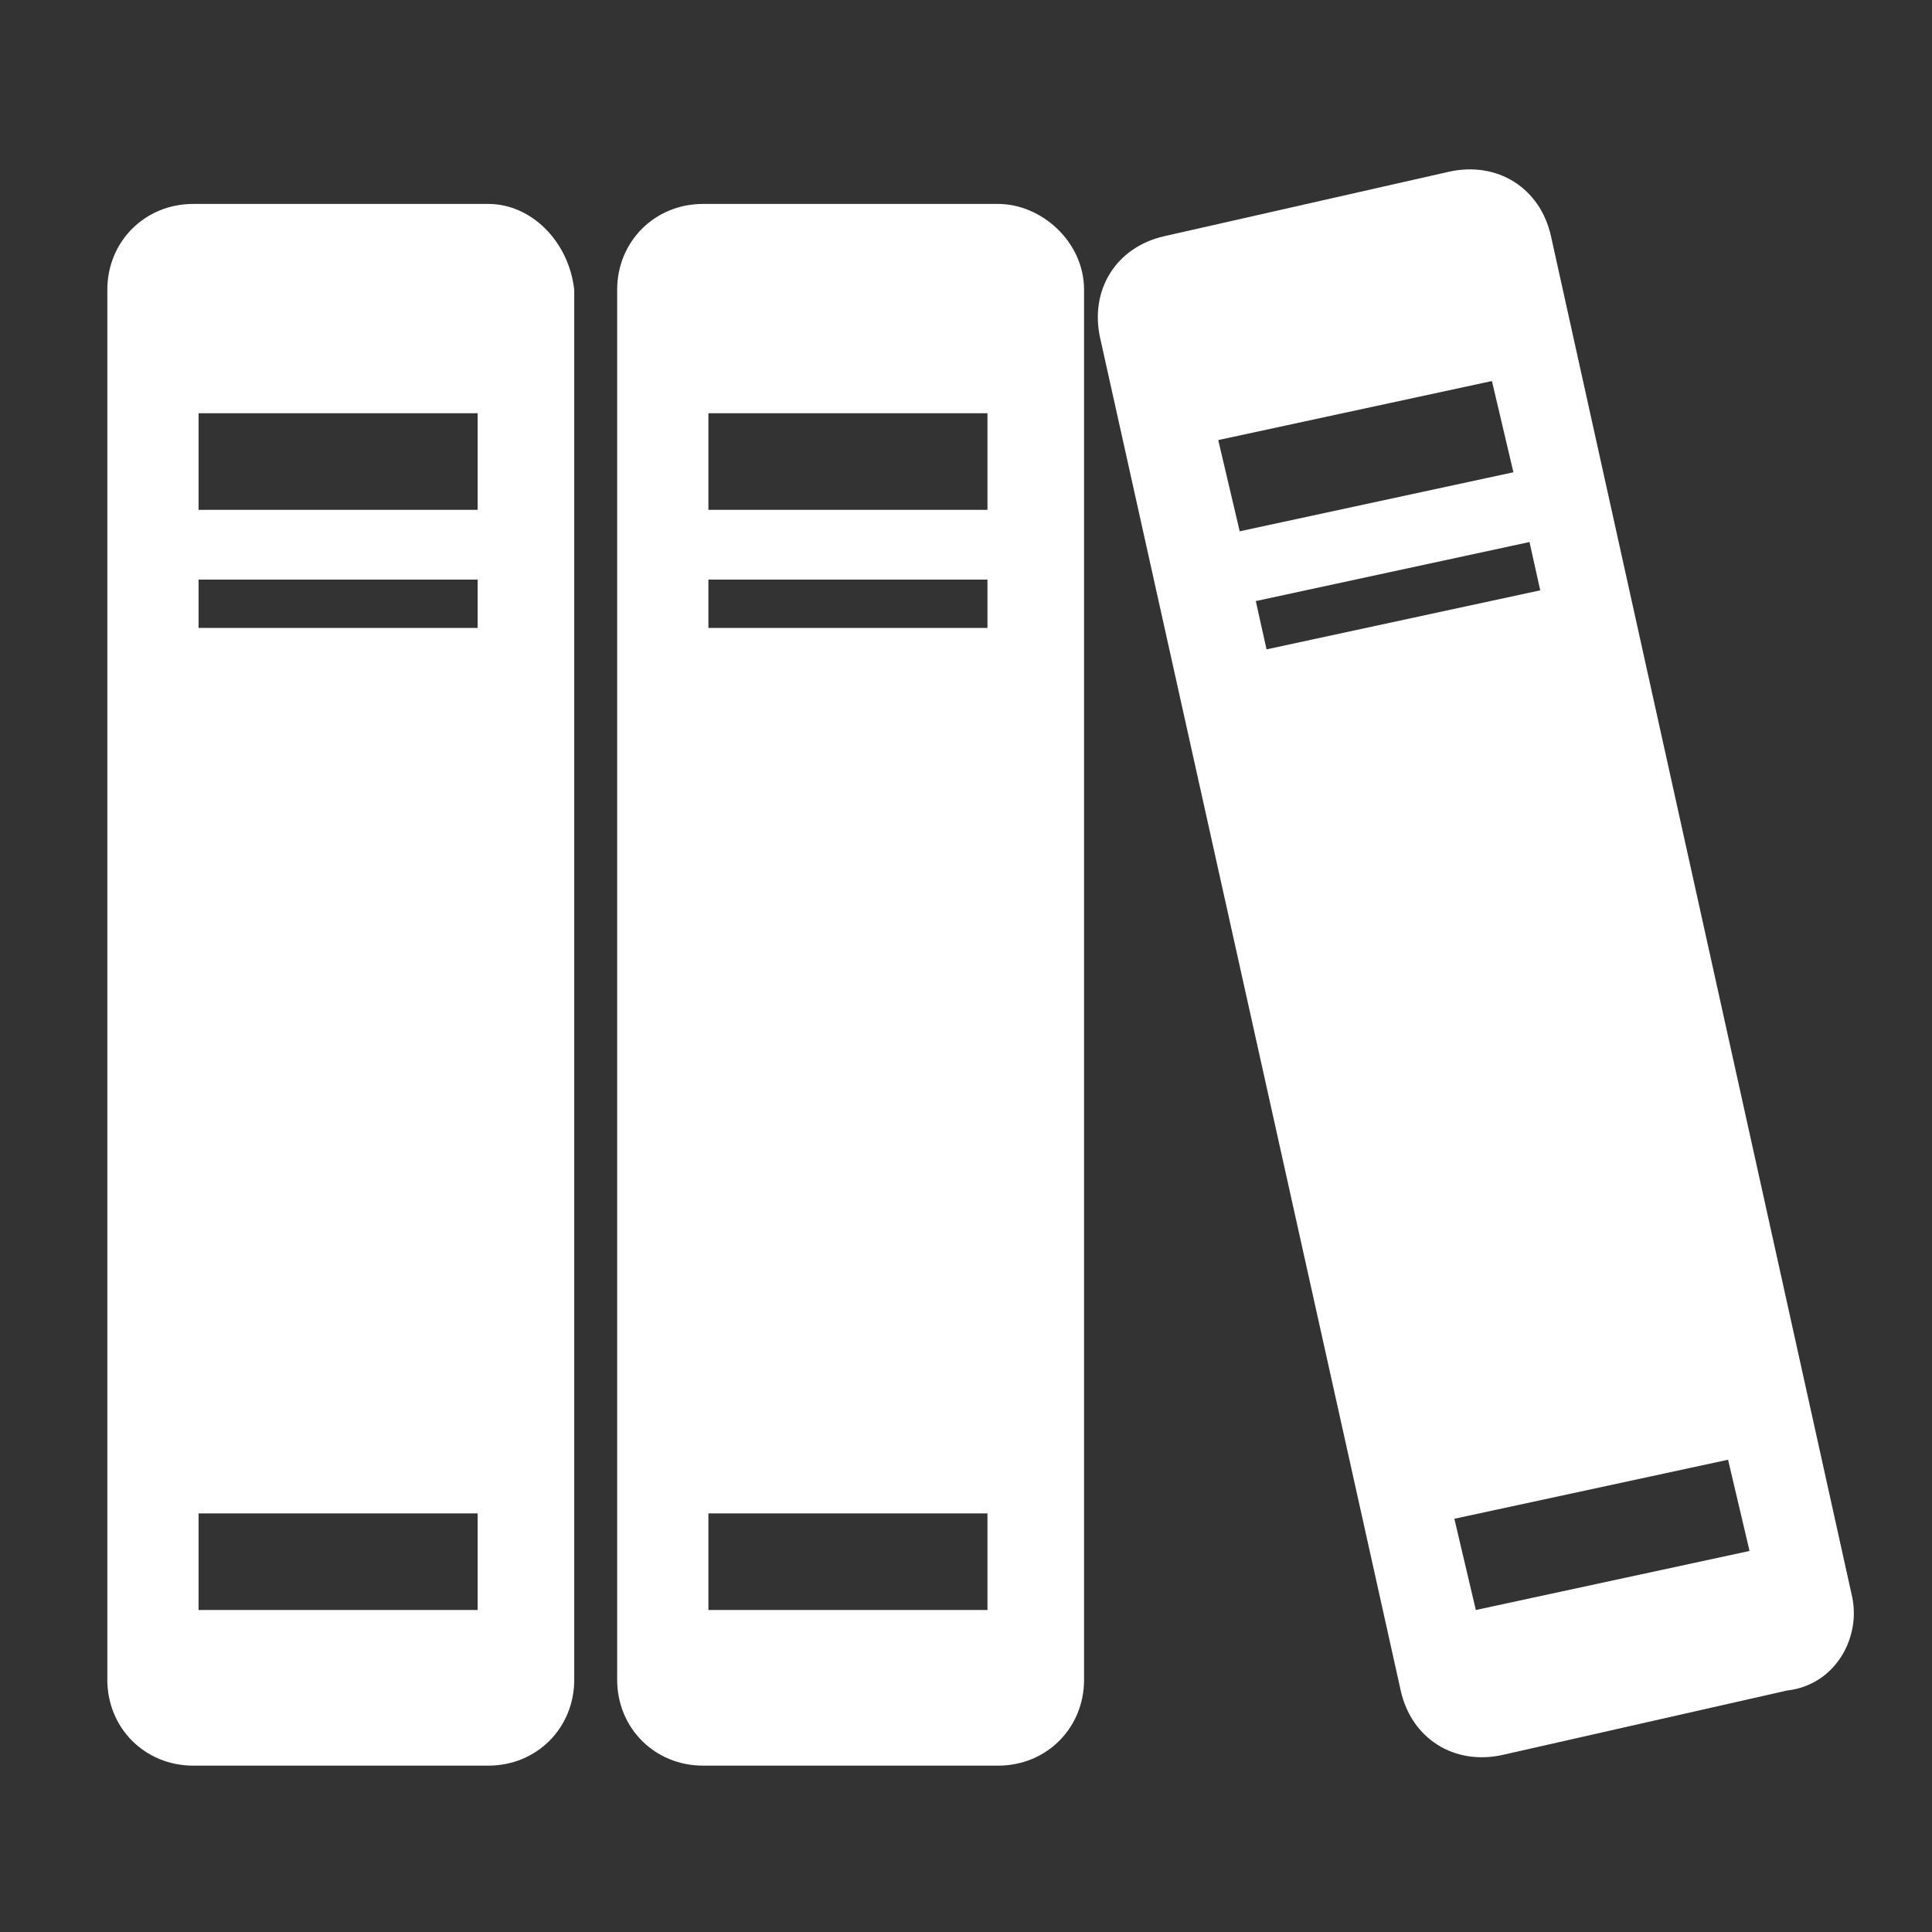
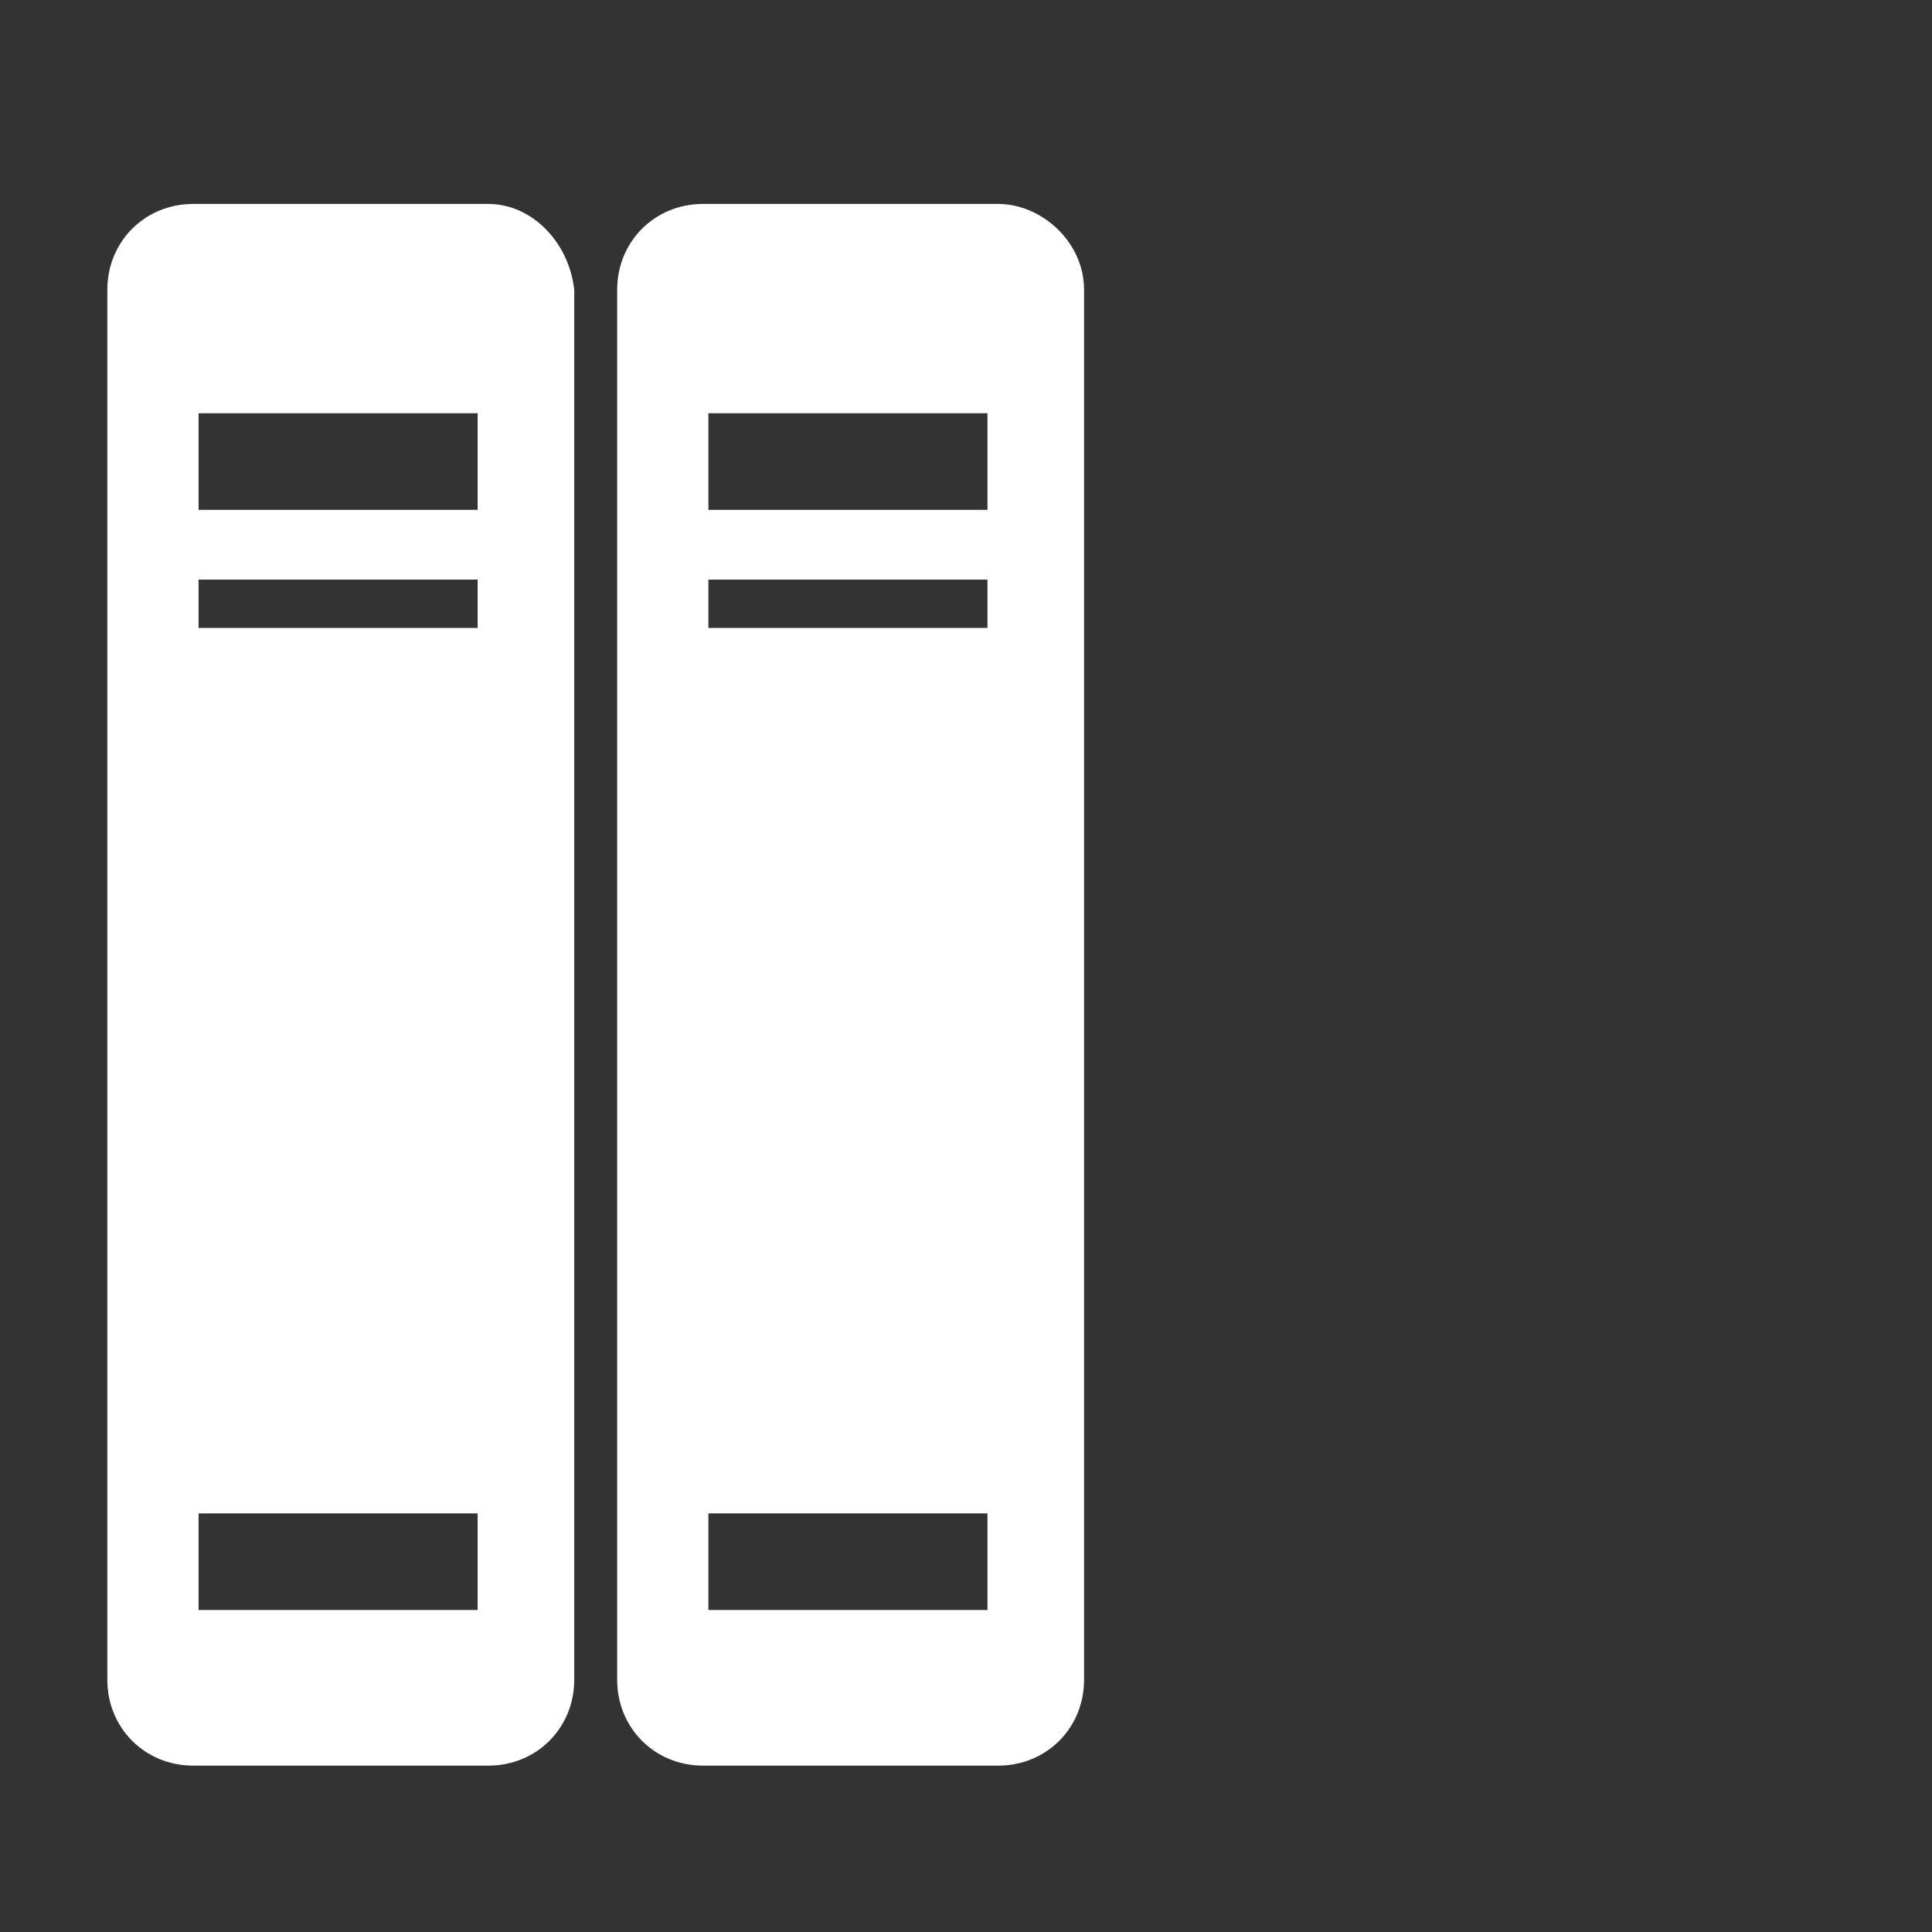
<svg xmlns="http://www.w3.org/2000/svg" version="1.1" id="Layer_1" x="0px" y="0px" viewBox="0 0 36 36" style="enable-background:new 0 0 36 36;" xml:space="preserve">
  <rect x="0" y="0" width="36" height="36" fill="#333333" stroke="none" />
  <style type="text/css">
	.st0{fill:#FFFFFF;}
	.st1{fill:none;stroke:#FFFFFF;stroke-width:1.652;stroke-miterlimit:10;}
</style>
  <g>
-     <polygon class="st0" points="26.6,-37.8 26.5,-37.8 20.2,-37.8 20.2,-31.4 13.8,-31.4 13.8,-37.8 7.5,-37.8 7.4,-37.8 1.1,-37.8    1.1,-31.4 1.1,-31.4 1.1,-25 7.5,-25 7.5,-31.4 13.8,-31.4 13.8,-25 20.2,-25 20.2,-31.4 26.5,-31.4 26.5,-25 32.9,-25 32.9,-31.4    32.9,-31.4 32.9,-37.8 26.6,-37.8  " />
    <polygon class="st0" points="26.6,-5.9 26.5,-5.9 20.2,-5.9 20.2,-12.3 13.8,-12.3 13.8,-5.9 7.5,-5.9 7.4,-5.9 1.1,-5.9    1.1,-12.3 1.1,-12.3 1.1,-18.7 7.5,-18.7 7.5,-12.3 13.8,-12.3 13.8,-18.7 20.2,-18.7 20.2,-12.3 26.5,-12.3 26.5,-18.7    32.9,-18.7 32.9,-12.3 32.9,-12.3 32.9,-5.9 26.6,-5.9  " />
  </g>
  <g>
    <g>
      <g>
        <path class="st0" d="M60.6-27.7H48.7c-0.6,0-1,0.5-1,1c0,0.6,0.5,1,1,1h11.9c0.6,0,1-0.5,1-1C61.6-27.2,61.1-27.7,60.6-27.7z" />
        <path class="st0" d="M56.1-23h-7.4c-0.6,0-1,0.5-1,1c0,0.6,0.5,1,1,1h7.4c0.6,0,1-0.5,1-1C57.2-22.6,56.7-23,56.1-23z" />
        <path class="st0" d="M64.4-33.8H44.9c-1.6,0-2.9,1.3-2.9,2.9v23.7c0,1.6,1.3,2.9,2.9,2.9h3.3l1.1-2.7h-4.4     c-0.1,0-0.2-0.1-0.2-0.2V-31c0-0.1,0.1-0.2,0.2-0.2h19.4c0.1,0,0.2,0.1,0.2,0.2v4.8l2.7-2.7V-31C67.2-32.5,65.9-33.8,64.4-33.8z" />
      </g>
    </g>
    <g>
      <path class="st0" d="M74-20.6l-1.1-1.1L57.4-6.2L57.2-5l-3.6,1.4l-1.9-1.9L53.1-9l1.2-0.1l15.5-15.5l-1.1-1.1    c-0.6-0.6-1.5-0.6-2,0l-2.2,2.2v0l-7.9,7.9l-2,2v0l-0.9,0.9c-0.2,0.2-0.4,0.4-0.5,0.7l-4,9.9c-0.3,0.8-0.1,1.2,0.5,1.2    c0.2,0,0.4,0,0.6-0.1l9.9-4c0.2-0.1,0.4-0.2,0.5-0.3l0,0l0,0c0,0,0.1-0.1,0.1-0.1l0.9-0.9L74-18.5C74.5-19.1,74.5-20,74-20.6z" />
      <polyline class="st0" points="55.1,-8.5 54.9,-6.7 54.9,-6.7 56.6,-6.9 72.1,-22.4 70.6,-24   " />
    </g>
  </g>
  <g>
    <g>
      <path class="st0" d="M-27.8,42.1c0,1-0.8,1.9-1.9,1.9l0,0c-1,0-1.9-0.8-1.9-1.9v-2.4c0-1,0.8-1.9,1.9-1.9l0,0c1,0,1.9,0.8,1.9,1.9    V42.1z" />
    </g>
    <g>
      <path class="st0" d="M-10.8,42.1c0,1-0.8,1.9-1.9,1.9l0,0c-1,0-1.9-0.8-1.9-1.9v-2.4c0-1,0.8-1.9,1.9-1.9l0,0c1,0,1.9,0.8,1.9,1.9    V42.1z" />
    </g>
    <g>
      <path class="st0" d="M-6.7,46.6v-3.4c0-0.8-0.7-1.4-1.4-1.4h-1.5v0.2c0,1.7-1.3,3-3,3c-1.7,0-3-1.3-3-3v-0.2h-11v0.2    c0,1.7-1.3,3-3,3c-1.7,0-3-1.3-3-3v-0.2h-1.2c-0.8,0-1.4,0.7-1.4,1.4v3.4H-6.7z" />
      <path class="st0" d="M-35.3,48.4v20c0,0.8,0.7,1.4,1.4,1.4h25.7c0.8,0,1.4-0.7,1.4-1.4v-20H-35.3z M-9.4,66.3    c0,0.3-0.3,0.6-0.6,0.6H-32c-0.3,0-0.6-0.3-0.6-0.6V52c0-0.3,0.3-0.6,0.6-0.6H-10c0.3,0,0.6,0.3,0.6,0.6V66.3z" />
    </g>
    <g>
      <path class="st0" d="M-25.5,57.3c0,0.4-0.3,0.7-0.7,0.7H-29c-0.4,0-0.7-0.3-0.7-0.7v-2.9c0-0.4,0.3-0.7,0.7-0.7h2.9    c0.4,0,0.7,0.3,0.7,0.7V57.3z" />
    </g>
    <g>
      <path class="st0" d="M-18.9,57.3c0,0.4-0.3,0.7-0.7,0.7h-2.9c-0.4,0-0.7-0.3-0.7-0.7v-2.9c0-0.4,0.3-0.7,0.7-0.7h2.9    c0.4,0,0.7,0.3,0.7,0.7V57.3z" />
    </g>
    <g>
      <path class="st0" d="M-12.3,57.3c0,0.4-0.3,0.7-0.7,0.7h-2.9c-0.4,0-0.7-0.3-0.7-0.7v-2.9c0-0.4,0.3-0.7,0.7-0.7h2.9    c0.4,0,0.7,0.3,0.7,0.7V57.3z" />
    </g>
    <g>
      <path class="st0" d="M-25.5,63.9c0,0.4-0.3,0.7-0.7,0.7H-29c-0.4,0-0.7-0.3-0.7-0.7v-2.9c0-0.4,0.3-0.7,0.7-0.7h2.9    c0.4,0,0.7,0.3,0.7,0.7V63.9z" />
    </g>
    <g>
      <path class="st0" d="M-18.9,63.9c0,0.4-0.3,0.7-0.7,0.7h-2.9c-0.4,0-0.7-0.3-0.7-0.7v-2.9c0-0.4,0.3-0.7,0.7-0.7h2.9    c0.4,0,0.7,0.3,0.7,0.7V63.9z" />
    </g>
    <g>
      <path class="st0" d="M-12.3,63.9c0,0.4-0.3,0.7-0.7,0.7h-2.9c-0.4,0-0.7-0.3-0.7-0.7v-2.9c0-0.4,0.3-0.7,0.7-0.7h2.9    c0.4,0,0.7,0.3,0.7,0.7V63.9z" />
    </g>
  </g>
  <g>
    <path class="st0" d="M9.1,3.8H3.6C2.7,3.8,2,4.5,2,5.4v25.9c0,0.9,0.7,1.6,1.6,1.6h5.5c0.9,0,1.6-0.7,1.6-1.6V5.4   C10.6,4.5,9.9,3.8,9.1,3.8z M8.9,30H3.7v-1.8h5.2V30z M8.9,11.7H3.7v-0.9h5.2V11.7z M8.9,9.5H3.7V7.7h5.2V9.5z" />
    <path class="st0" d="M18.6,3.8h-5.5c-0.9,0-1.6,0.7-1.6,1.6v25.9c0,0.9,0.7,1.6,1.6,1.6h5.5c0.9,0,1.6-0.7,1.6-1.6V5.4   C20.2,4.5,19.4,3.8,18.6,3.8z M13.2,10.8h5.2v0.9h-5.2V10.8z M18.4,30h-5.2v-1.8h5.2V30z M18.4,9.5h-5.2V7.7h5.2V9.5z" />
-     <path class="st0" d="M34.5,29.7L28.9,4.4c-0.2-0.9-1-1.4-1.9-1.2l-5.3,1.2c-0.9,0.2-1.4,1-1.2,1.9l5.6,25.2c0.2,0.9,1,1.4,1.9,1.2   l5.3-1.2C34.2,31.4,34.7,30.5,34.5,29.7z M22.7,8.2l5.1-1.1l0.4,1.7l-5.1,1.1L22.7,8.2z M23.6,12.1l-0.2-0.9l5.1-1.1l0.2,0.9   L23.6,12.1z M27.5,30l-0.4-1.7l5.1-1.1l0.4,1.7L27.5,30z" />
  </g>
  <g>
-     <path class="st0" d="M55.5,59c1,1.7,9,1.8,9,1.8s8.7,0.4,9-1.8c0.4-2.3-0.5-5.4-0.5-5.4c-1.3-3.3-3.5-4.2-5.5-4.7l0,0   c-1.9-0.7-1.3-2.1-1-2.5c0.1-0.1,0.1-0.1,0.2-0.2c1.6-1.8,2.9-8.8-2.2-8.8c-5,0-3.7,7-2.2,8.8c0.1,0.1,0.1,0.1,0.2,0.2   c0.3,0.5,0.9,1.8-1,2.5c-2,0.4-4.3,1.2-5.8,4.5C55.7,53.4,54.4,57.2,55.5,59z" />
    <path class="st0" d="M58.3,53.4c-1.5-3.3-3.8-4.1-5.8-4.5c-1.9-0.7-1.3-2-1-2.5c0.1-0.1,0.1-0.1,0.2-0.2c1.6-1.8,2.9-8.8-2.2-8.8   c-5,0-3.7,7-2.2,8.8c0,0.1,0.1,0.1,0.2,0.2c0.3,0.5,0.9,1.8-1,2.5l0,0c-2,0.4-4.2,1.3-5.5,4.7c0,0-0.9,3.1-0.5,5.4   c0.3,2.1,9,1.8,9,1.8s7.9-0.1,9-1.8C59.7,57.2,58.3,53.4,58.3,53.4z" />
  </g>
  <g>
    <path class="st1" d="M-15.4,31.9l7.4,2.2c0.6,0.1,2.1-0.2,1.5-1.9l-2.4-6.9c0,0-16.9-16.7-22.1-21.3c0,0-1.4-1.4-3.3-1.6   c-2.2-0.2-5.1,2.2-5.1,4.6c0,2.1,0.7,3,1.3,3.7L-15.4,31.9z" />
    <line class="st1" x1="-29.2" y1="5.8" x2="-36" y2="12.6" />
    <line class="st1" x1="-26" y1="9.4" x2="-32.8" y2="16.2" />
    <line class="st1" x1="-25.9" y1="8.8" x2="-32.7" y2="15.6" />
    <line class="st1" x1="-29.1" y1="12.7" x2="-10.6" y2="29.7" />
    <path class="st1" d="M-16,31.5c0,0,4.3-0.7,5.5-1.6s1.4-4.6,1.4-4.6" />
-     <path class="st1" d="M-8.8,33.7c0,0-0.1,0.3,1.1-0.5s1-1.6,1-1.6" />
  </g>
</svg>